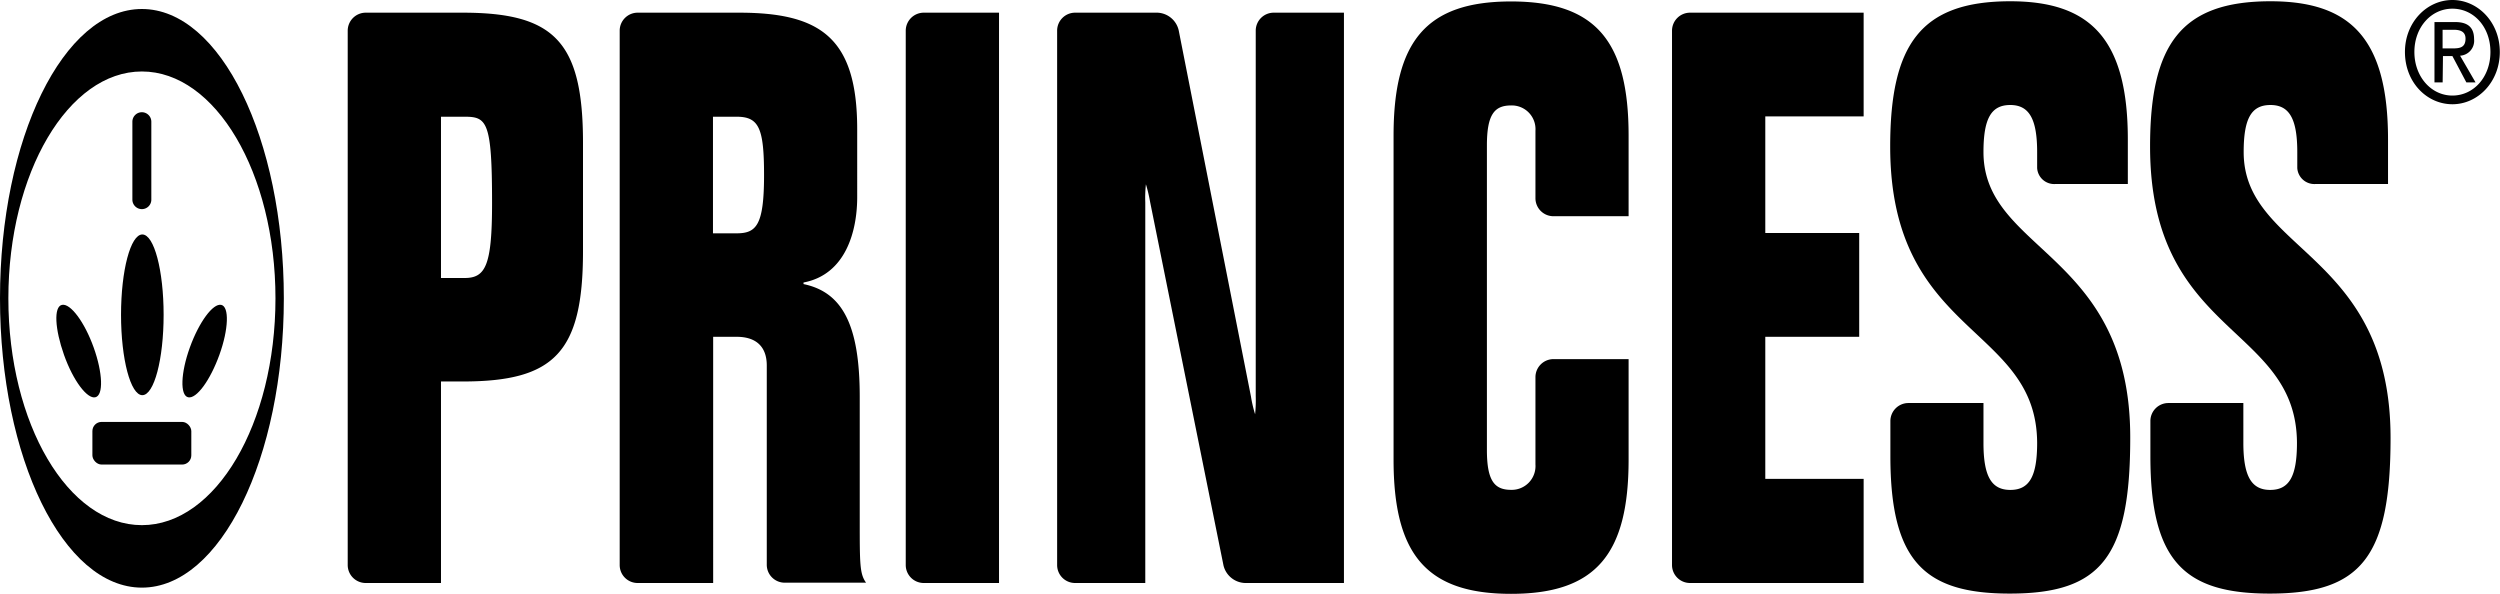
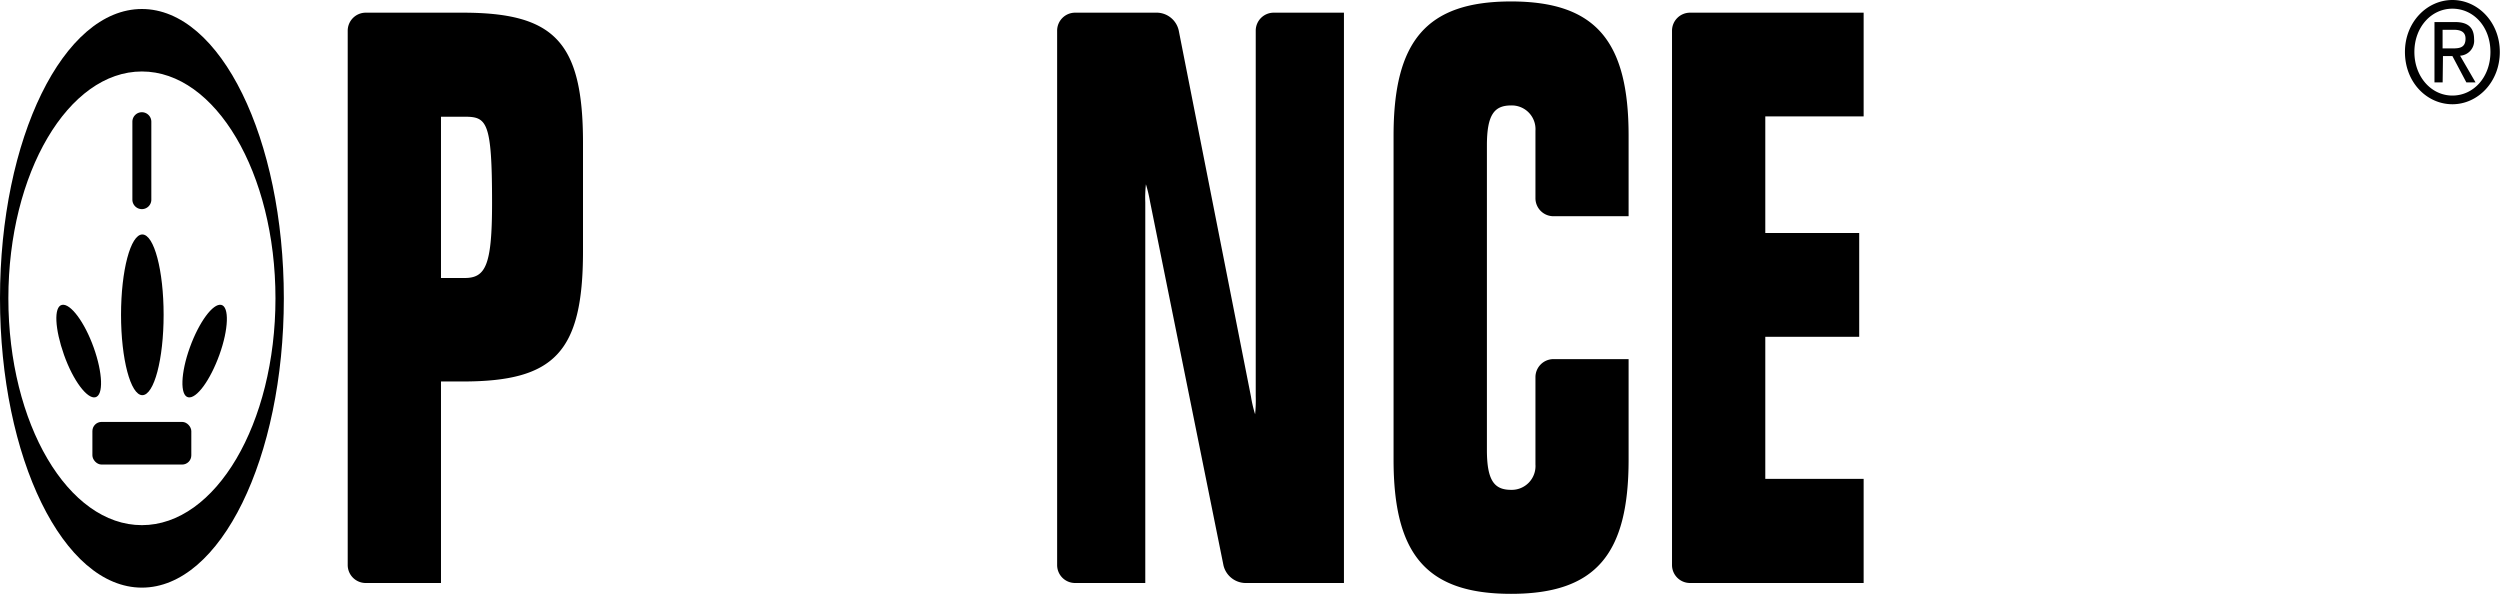
<svg xmlns="http://www.w3.org/2000/svg" viewBox="0 0 394.51 93.71">
  <title>princess-logo</title>
  <g id="レイヤー_2" data-name="レイヤー 2">
    <g id="Laag_1" data-name="Laag 1">
      <path d="M379.51,8.2C379.51,3.48,383,0,387,0s7.48,3.48,7.48,8.2-3.45,8.25-7.48,8.25S379.51,13,379.51,8.2ZM387,15.08c3.35,0,6-2.92,6-6.88s-2.64-6.83-6-6.83-6,2.94-6,6.83S383.64,15.08,387,15.08ZM385.46,13h-1.29V3.48h3.25c2,0,3,.83,3,2.7a2.36,2.36,0,0,1-2.21,2.61L390.65,13H389.2L387,8.85h-1.49ZM387,7.64c1.1,0,2.07-.09,2.07-1.55,0-1.17-.95-1.39-1.85-1.39h-1.77V7.64Z" />
-       <path d="M145.77,92a2.84,2.84,0,0,1-2.84-2.83V4.83A2.85,2.85,0,0,1,145.77,2h11.88V92Z" />
      <path d="M196.47,92a3.62,3.62,0,0,1-3.4-2.78L181.49,31.86a22.64,22.64,0,0,0-.66-2.78,19.51,19.51,0,0,0-.1,2.84V92H169.65a2.83,2.83,0,0,1-2.83-2.83V4.83A2.84,2.84,0,0,1,169.65,2h13A3.59,3.59,0,0,1,186,4.77l11.41,57.82a19.83,19.83,0,0,0,.65,2.78,21.36,21.36,0,0,0,.1-2.84V4.83A2.84,2.84,0,0,1,201,2h11.08V92Z" />
      <path d="M294.09,18.37H278.57v18.4h14.82V53.15H278.57V75.57h15.52V92h-27.4a2.84,2.84,0,0,1-2.84-2.83V4.83A2.85,2.85,0,0,1,266.69,2h27.4Z" />
      <path d="M0,47.08C0,21.86,10,1.42,22.39,1.42s22.4,20.44,22.4,45.66-10,45.65-22.4,45.65S0,72.29,0,47.08ZM22.39,82.87c11.64,0,21.08-16,21.08-35.79S34,11.28,22.39,11.28s-21.07,16-21.07,35.8S10.75,82.87,22.39,82.87Z" />
      <path d="M22.39,33a1.49,1.49,0,0,0,1.49-1.49V19.21a1.5,1.5,0,0,0-1.49-1.5h0a1.5,1.5,0,0,0-1.5,1.5v12.3A1.5,1.5,0,0,0,22.39,33Z" />
      <path d="M22.46,62.36c1.86,0,3.36-5.67,3.36-12.68S24.32,37,22.46,37,19.1,42.68,19.1,49.68,20.61,62.36,22.46,62.36Z" />
      <path d="M15.05,62.69c1.3-.31,1.17-3.84-.27-7.86s-3.67-7-5-6.72S8.66,51.94,10.1,56,13.76,63,15.05,62.69Z" />
      <path d="M29.68,62.69c-1.29-.31-1.17-3.84.28-7.86s3.66-7,4.95-6.72,1.17,3.83-.28,7.86S31,63,29.68,62.69Z" />
      <rect x="14.58" y="66.58" width="15.61" height="6.73" rx="1.45" />
      <path d="M257,56.67V72.55c0,14.87-5.14,21.16-18.55,21.16s-18.54-6.29-18.54-21.16V21.4c0-14.87,5.14-21.17,18.54-21.17S257,6.53,257,21.4V34.12H245.14a2.84,2.84,0,0,1-2.84-2.83V20.64a3.74,3.74,0,0,0-3.83-4c-2.62,0-3.83,1.38-3.83,6.3V71c0,4.91,1.21,6.3,3.83,6.3a3.75,3.75,0,0,0,3.83-4V59.51a2.85,2.85,0,0,1,2.84-2.84Z" />
-       <path d="M301.15,63.6a2.85,2.85,0,0,0-2.84,2.84V72c0,16.64,5.45,21.67,18.85,21.67,14.42,0,19-5.79,19-24.56C336.21,39.79,313,39.79,313,24c0-5.29,1.21-7.43,4.23-7.43s4.24,2.27,4.24,7.43v2.52a2.69,2.69,0,0,0,2.83,2.52h11.48V22c0-16-6.05-21.8-18.55-21.8-14.11,0-18.95,6.8-18.95,22.93,0,30,23.09,28.1,23.19,46.74,0,5.29-1.21,7.44-4.24,7.44S313,75.07,313,69.9V63.6Z" />
-       <path d="M342.17,63.6a2.84,2.84,0,0,0-2.83,2.84V72c0,16.64,5.44,21.67,18.85,21.67,14.41,0,19.05-5.79,19.05-24.56,0-29.36-23.18-29.36-23.18-45.11,0-5.29,1.2-7.43,4.23-7.43s4.23,2.27,4.23,7.43v2.52a2.7,2.7,0,0,0,2.84,2.52h11.48V22c0-16-6-21.8-18.55-21.8-14.11,0-19,6.8-19,22.93,0,30,23.08,28.1,23.18,46.74,0,5.29-1.21,7.44-4.23,7.44s-4.23-2.27-4.23-7.44V63.6Z" />
      <path d="M69.59,92H57.7a2.84,2.84,0,0,1-2.83-2.83V4.83A2.85,2.85,0,0,1,57.7,2H73C87.43,2,92,6.53,92,22.53V39.66C92,55.67,87.43,60.2,73,60.2H69.59Zm0-48.13h3.73c3.32,0,4.33-2,4.33-11.84,0-12.85-.81-13.61-4.33-13.61H69.59Z" />
-       <path d="M100.62,92a2.83,2.83,0,0,1-2.83-2.83V4.83A2.84,2.84,0,0,1,100.62,2h16c12.9,0,18.65,4,18.65,18.4V31.1c0,5.41-1.82,12.22-8.47,13.48v.25c6.05,1.26,8.87,6.3,8.87,17.77V82.12c0,6.93,0,8.45,1,9.83l-12.89,0A2.83,2.83,0,0,1,121,89.07V57.68c0-3-1.71-4.53-4.74-4.53h-3.72V92Zm11.89-55.18h3.72c3.13,0,4.34-1.26,4.34-9.2,0-7.43-.81-9.2-4.34-9.2h-3.72Z" />
    </g>
  </g>
</svg>